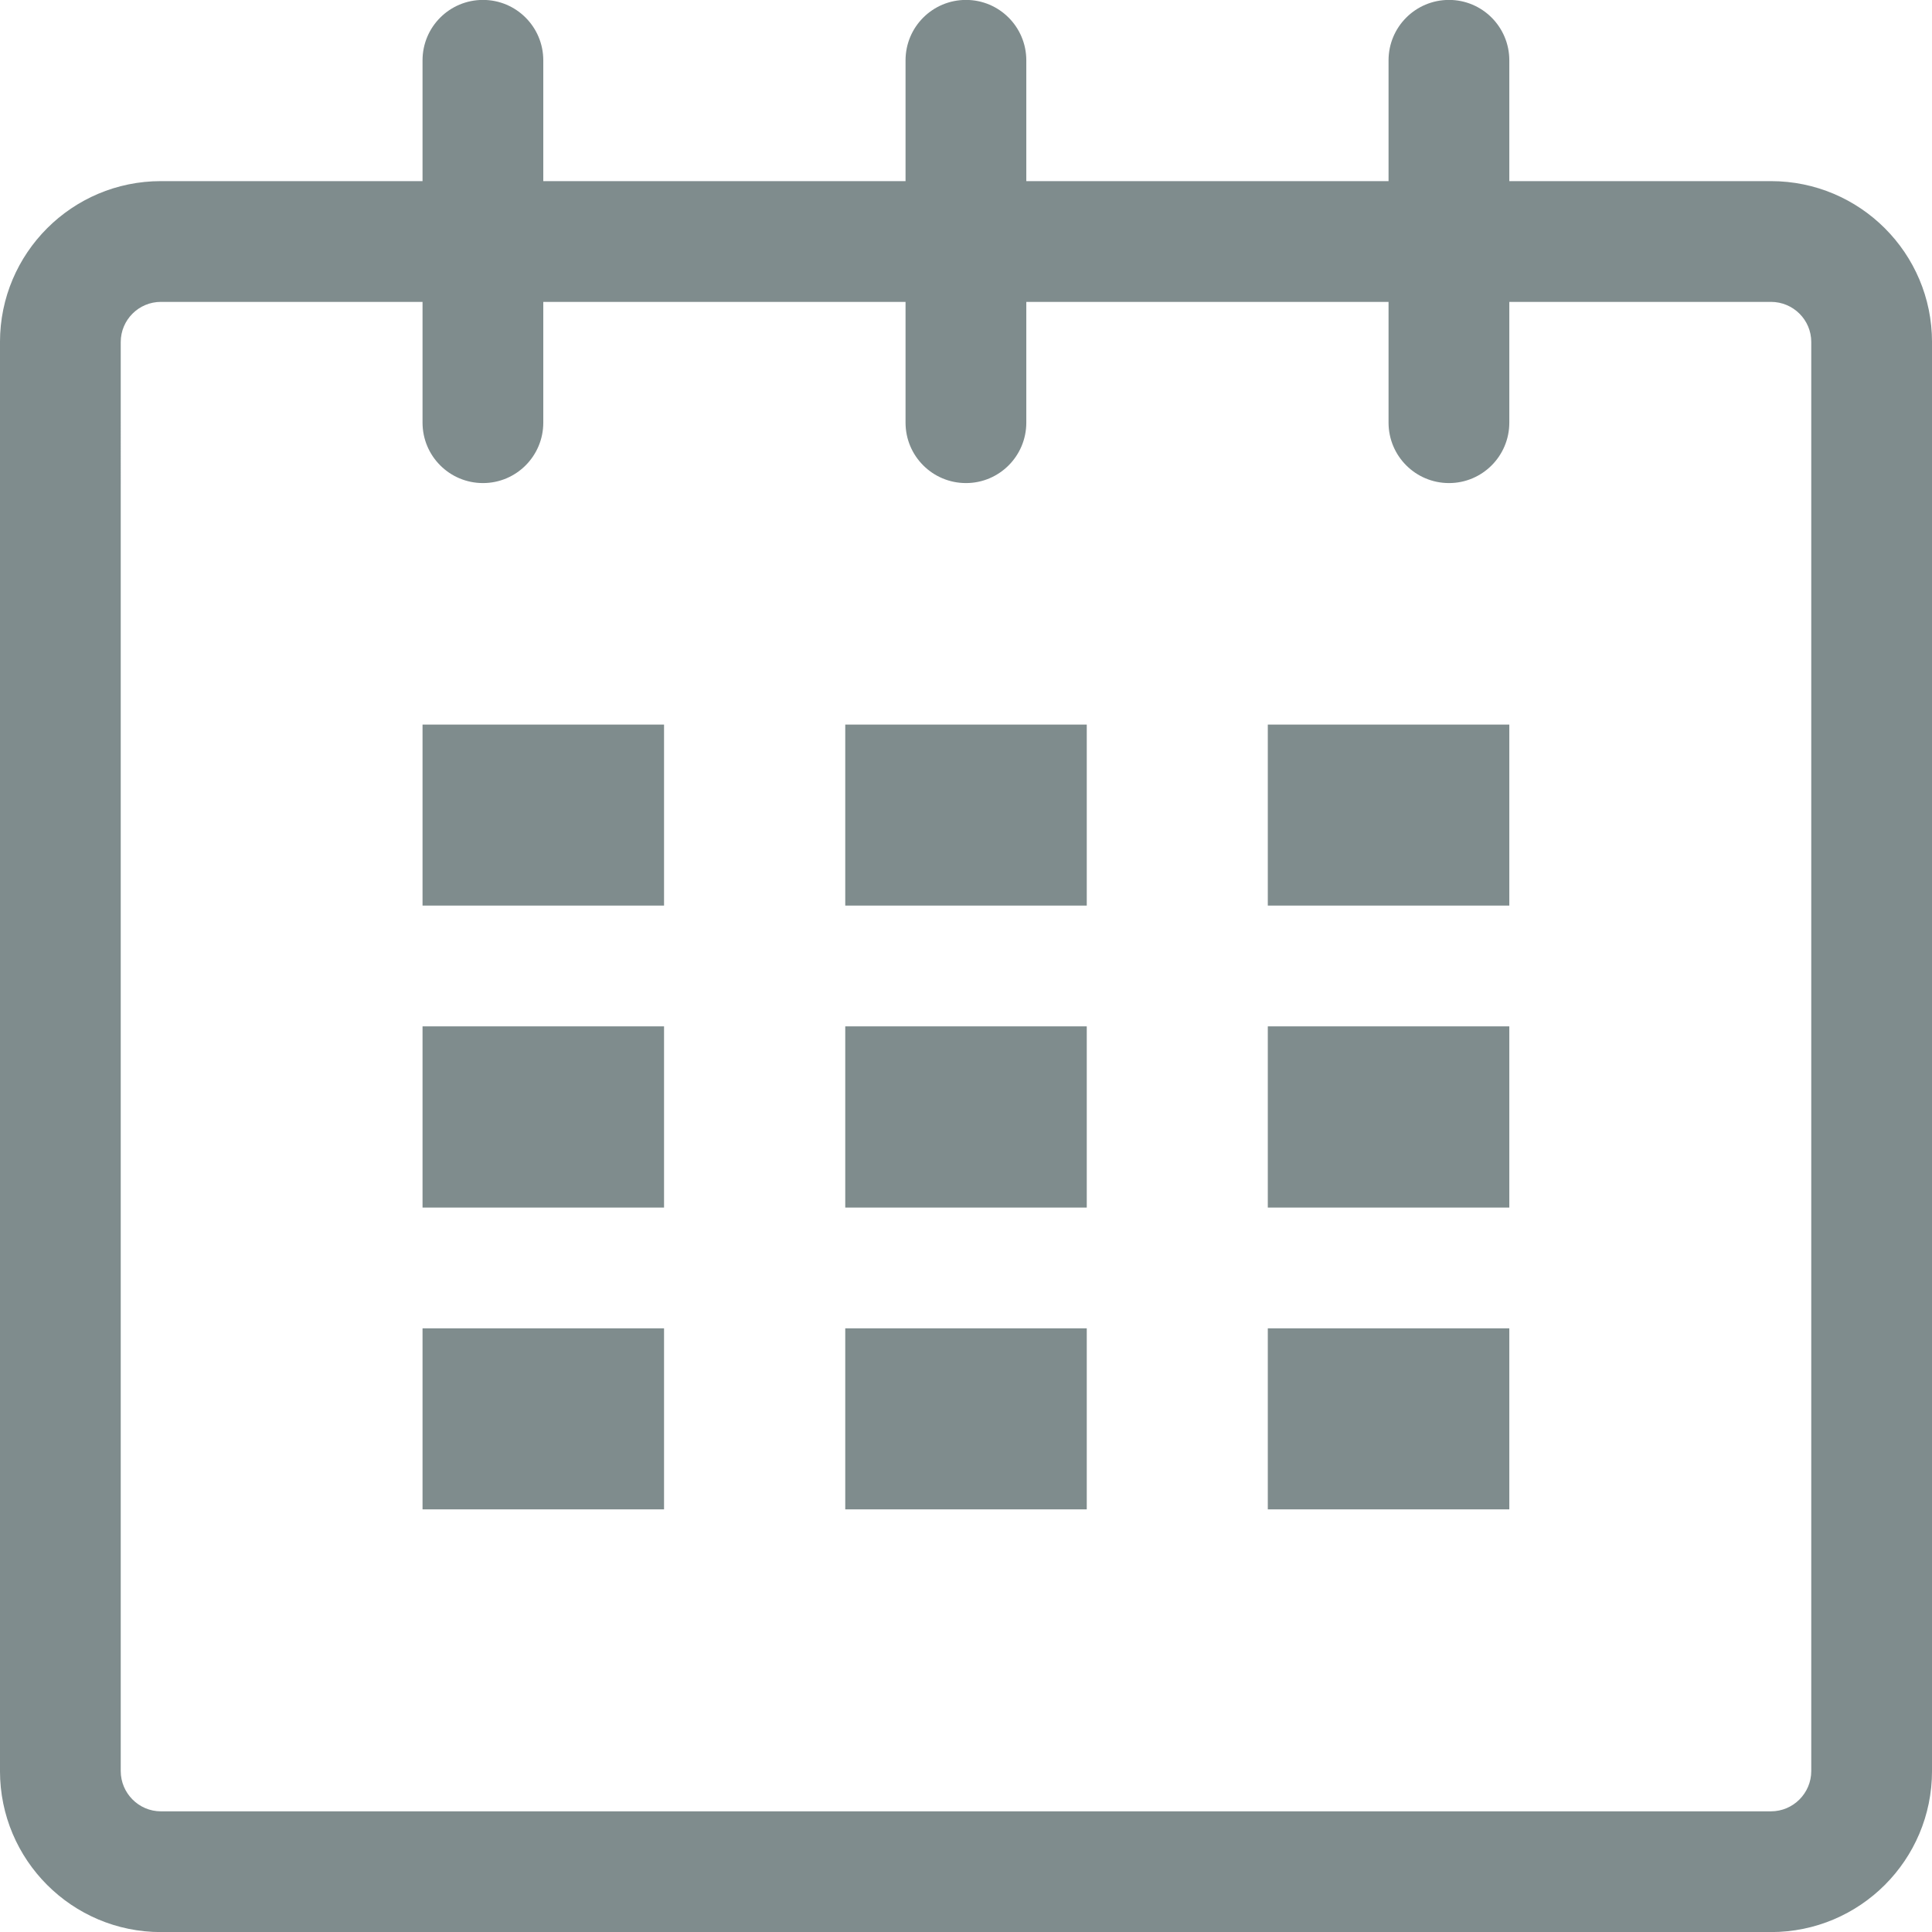
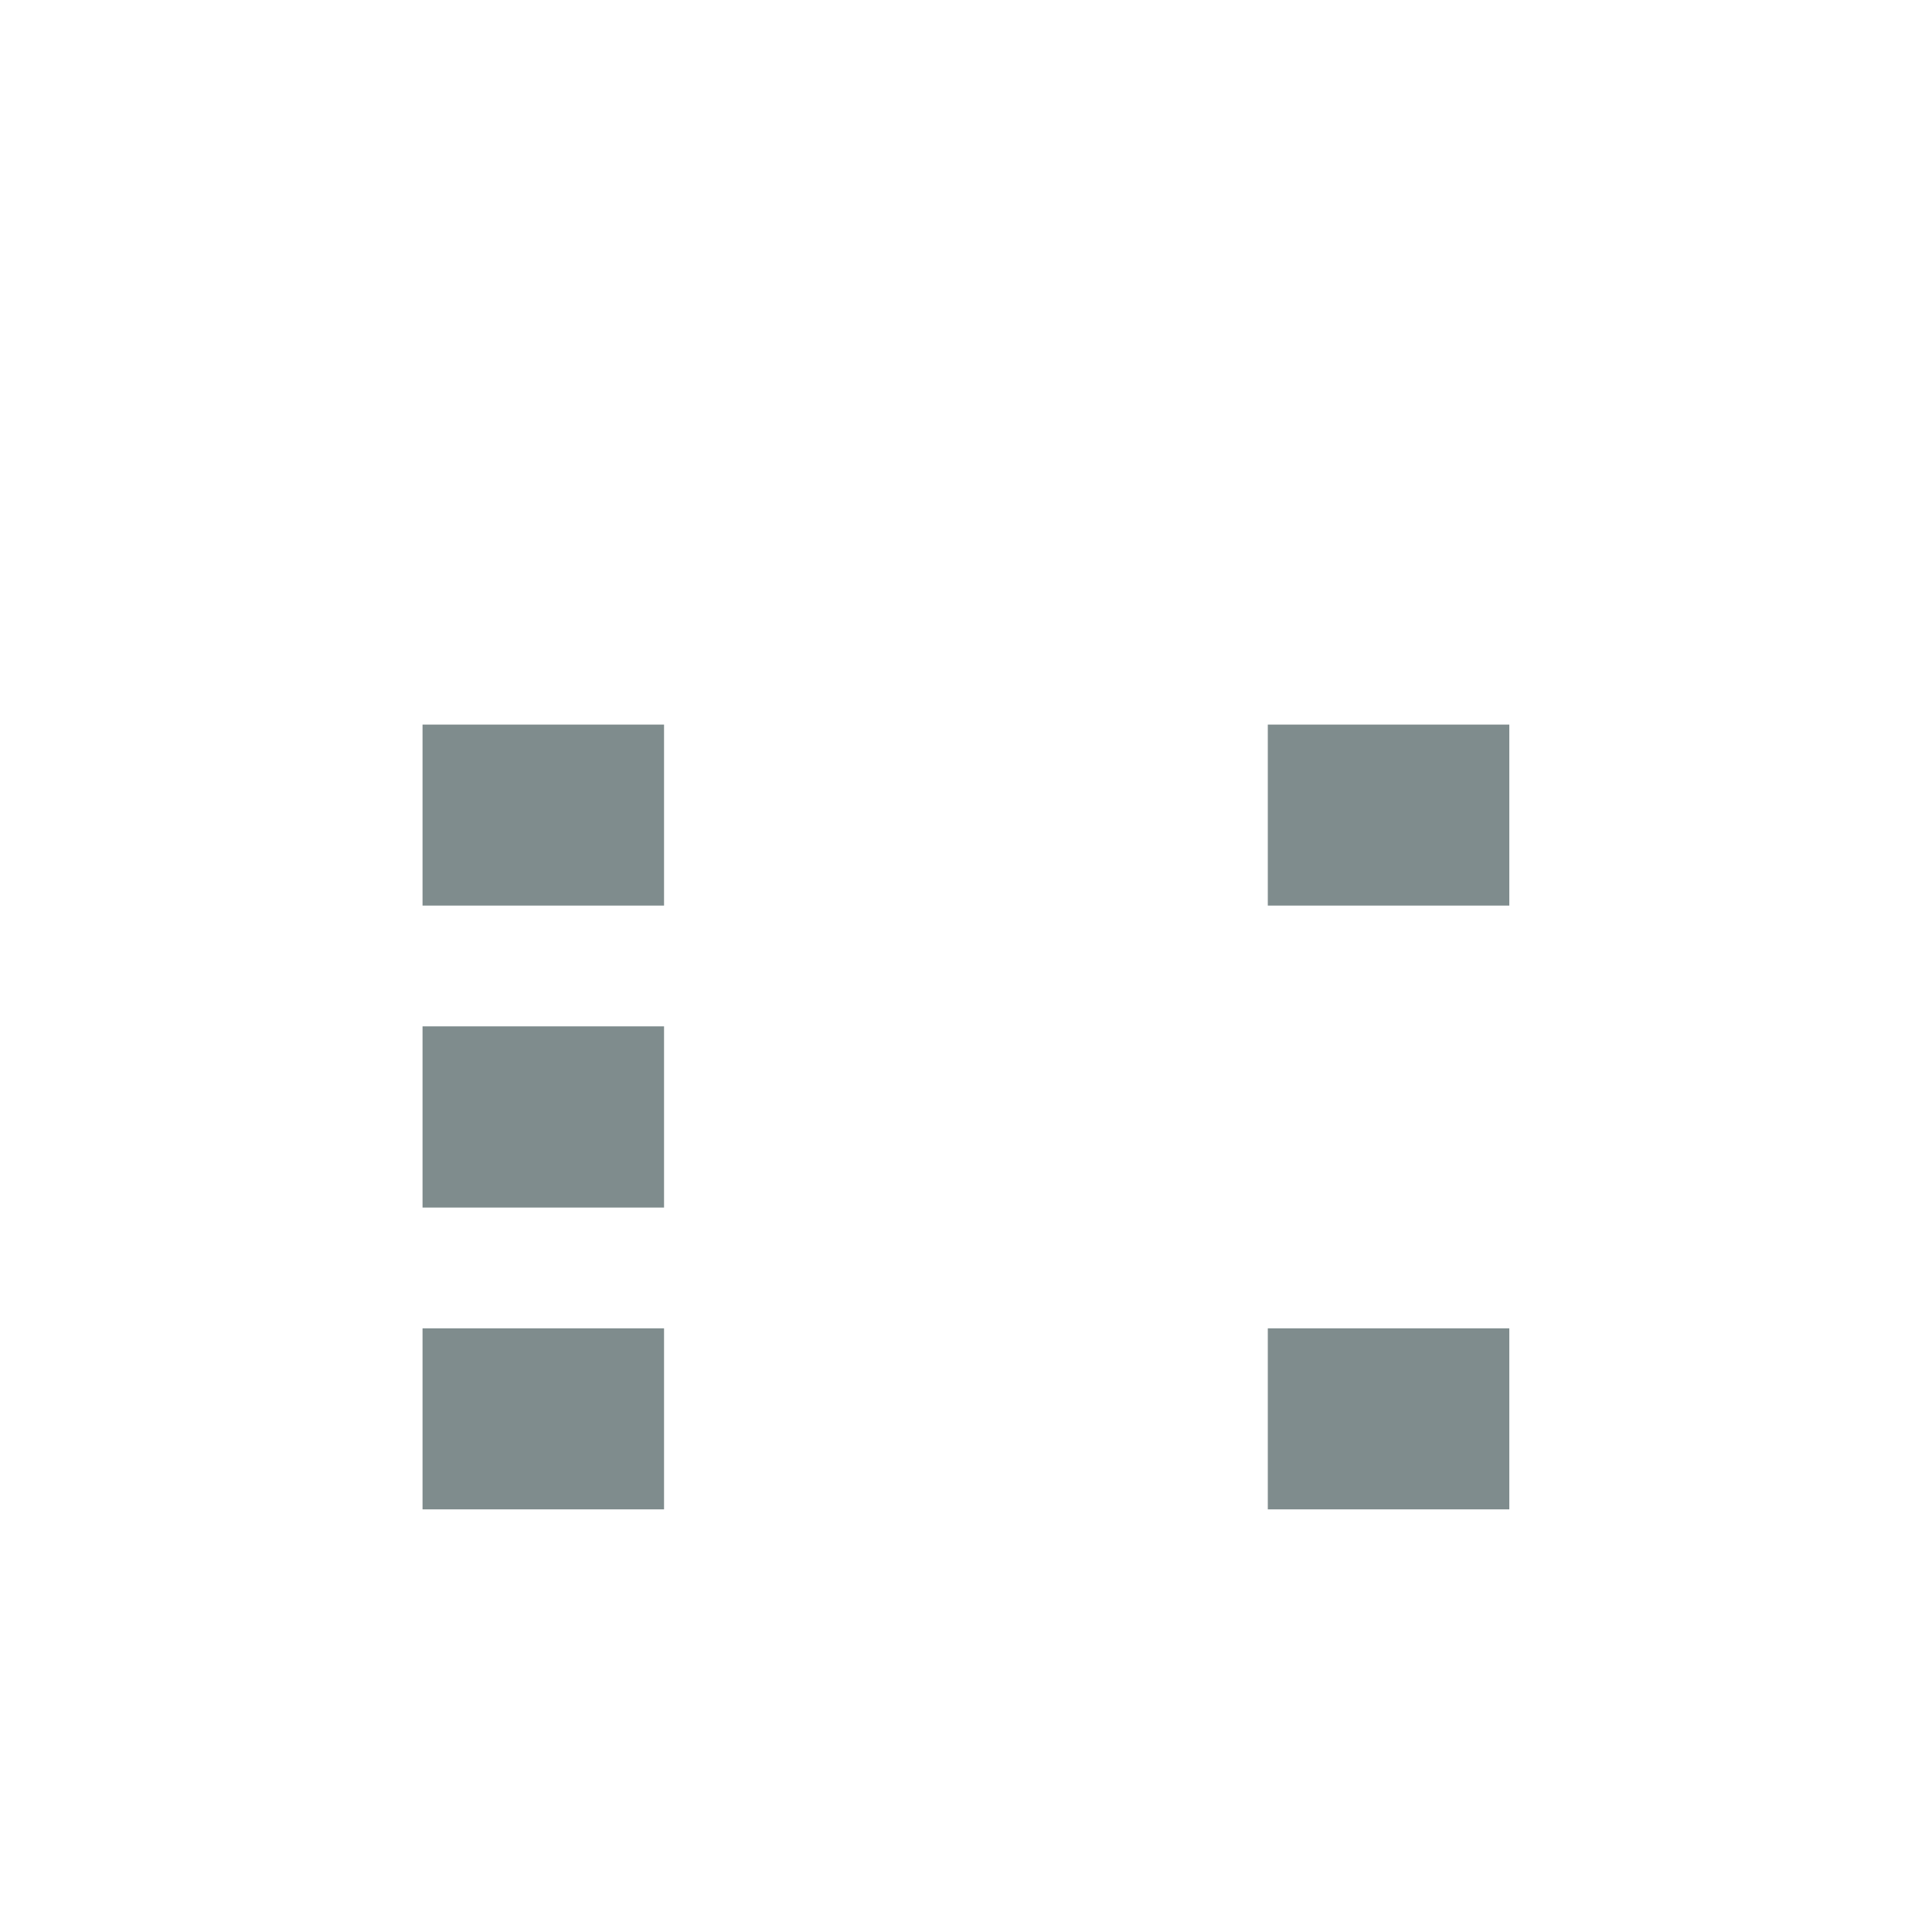
<svg xmlns="http://www.w3.org/2000/svg" version="1.1" id="Layer_1" x="0px" y="0px" width="141.73px" height="141.73px" viewBox="0 0 141.73 141.73" enable-background="new 0 0 141.73 141.73" xml:space="preserve">
  <g>
-     <path fill="#7F8C8D" d="M132.873,129.922c0,1.622-1.322,2.956-2.957,2.956H11.802c-1.623,0-2.945-1.334-2.945-2.956V25.09   c0-1.625,1.322-2.944,2.945-2.944h19.195v8.858c0,2.451,1.983,4.434,4.435,4.434c2.44,0,4.423-1.982,4.423-4.434v-8.858H66.43   v8.858c0,2.451,1.983,4.434,4.435,4.434c2.439,0,4.424-1.982,4.424-4.434v-8.858h26.574v8.858c0,2.451,1.983,4.434,4.436,4.434   c2.439,0,4.423-1.982,4.423-4.434v-8.858h19.194c1.635,0,2.957,1.319,2.957,2.944V129.922z M129.916,13.287h-19.194V4.428   c0-2.452-1.983-4.434-4.423-4.434c-2.452,0-4.436,1.981-4.436,4.434v8.859H75.289V4.428c0-2.452-1.984-4.434-4.424-4.434   c-2.452,0-4.435,1.981-4.435,4.434v8.859H39.855V4.428c0-2.452-1.983-4.434-4.423-4.434c-2.452,0-4.435,1.981-4.435,4.434v8.859   H11.802c-6.515,0-11.803,5.289-11.803,11.803v104.832c0,6.526,5.289,11.814,11.803,11.814h118.114   c6.527,0,11.815-5.288,11.815-11.814V25.09C141.731,18.576,136.443,13.287,129.916,13.287z" />
    <rect x="30.997" y="53.155" fill="#7F8C8D" width="17.717" height="13.278" />
    <rect x="30.997" y="75.293" fill="#7F8C8D" width="17.717" height="13.294" />
    <rect x="30.997" y="97.445" fill="#7F8C8D" width="17.717" height="13.281" />
-     <rect x="62.007" y="97.445" fill="#7F8C8D" width="17.717" height="13.281" />
-     <rect x="62.007" y="75.293" fill="#7F8C8D" width="17.717" height="13.294" />
-     <rect x="62.007" y="53.155" fill="#7F8C8D" width="17.717" height="13.278" />
    <rect x="93.005" y="97.445" fill="#7F8C8D" width="17.717" height="13.281" />
-     <rect x="93.005" y="75.293" fill="#7F8C8D" width="17.717" height="13.294" />
    <rect x="93.005" y="53.155" fill="#7F8C8D" width="17.717" height="13.278" />
  </g>
  <g>
</g>
  <g>
</g>
  <g>
</g>
  <g>
</g>
  <g>
</g>
  <g>
</g>
</svg>